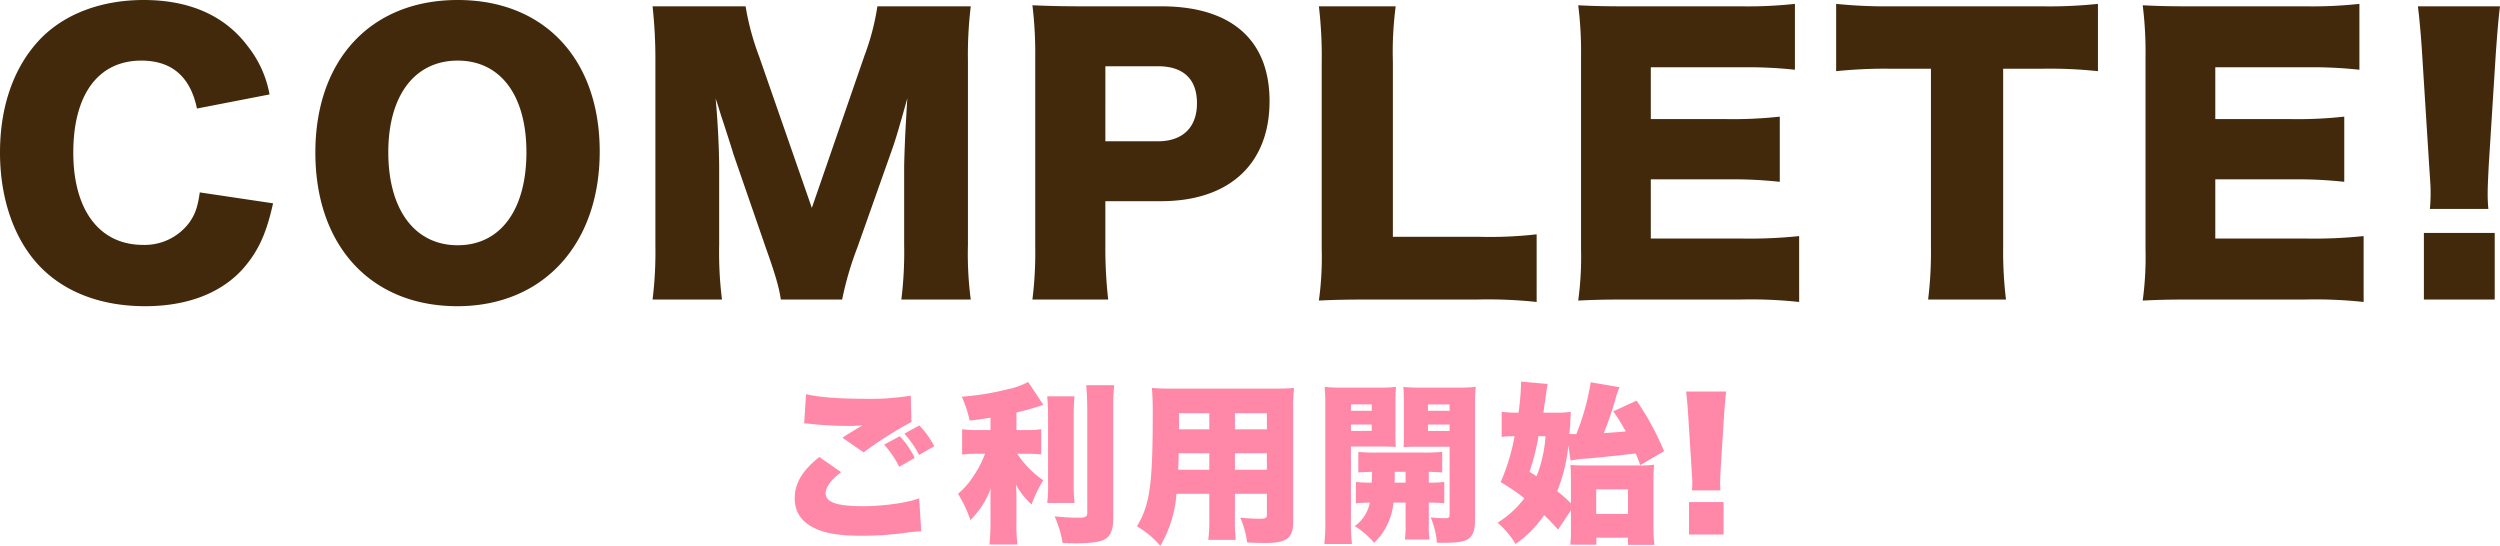
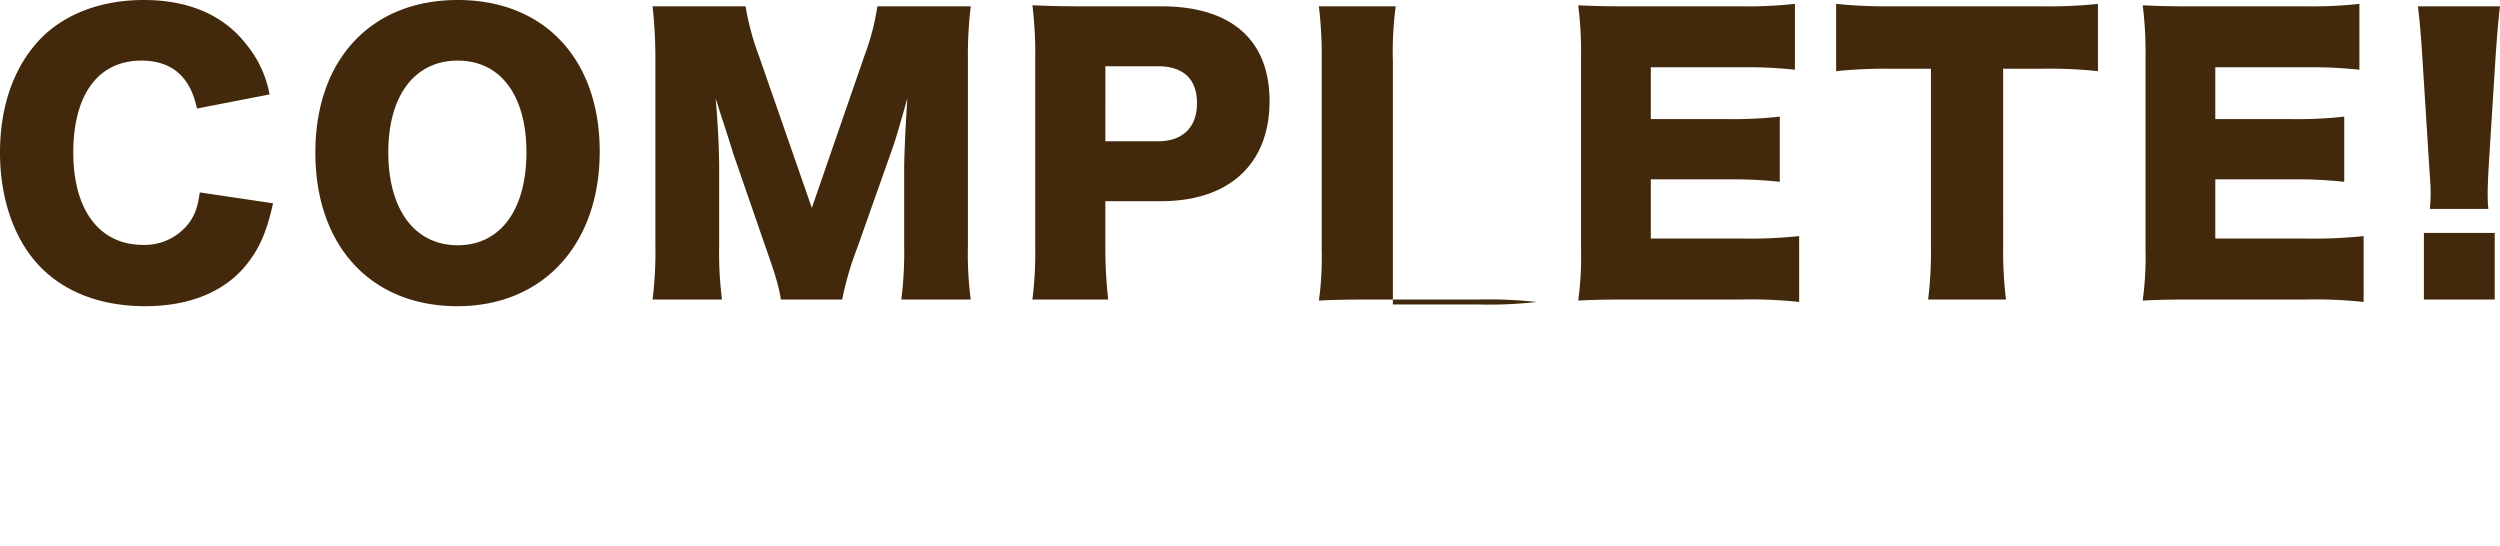
<svg xmlns="http://www.w3.org/2000/svg" width="581.79" height="127.038" viewBox="0 0 581.79 127.038">
  <g id="flow_complete" transform="translate(-1189.916 -59.842)">
-     <path id="パス_4" data-name="パス 4" d="M-229.354-45.182a25.328,25.328,0,0,0-5.084-11.234c-5.33-7.134-13.612-10.742-24.19-10.742-9.594,0-17.876,3.034-23.534,8.528-6.478,6.4-9.922,15.826-9.922,26.978,0,10.988,3.444,20.582,9.512,26.732C-276.75.984-268.3,4.1-258.3,4.1c9.922,0,17.876-3.116,22.96-8.938,3.444-4.018,5.248-8.036,6.806-15.006l-17.056-2.542c-.492,3.444-1.066,5.084-2.46,7.052a12.923,12.923,0,0,1-10.742,5.166c-10.168,0-16.236-8.118-16.236-21.484,0-13.53,5.822-21.4,15.826-21.4,7.052,0,11.4,3.69,12.956,11.152Zm43.788-21.976c-20.172,0-33.128,13.858-33.128,35.506,0,21.73,12.956,35.752,33.046,35.752,19.926,0,33.128-14.35,33.128-36C-152.52-53.382-165.394-67.158-185.566-67.158Zm0,57.072c-10,0-16.154-8.282-16.154-21.648,0-13.2,6.15-21.32,16.154-21.32,9.922,0,15.99,8.036,15.99,21.32C-169.576-18.286-175.644-10.086-185.566-10.086ZM-96.1,2.542A74.439,74.439,0,0,1-92.578-9.512l7.954-22.468c1.066-2.952,1.886-5.9,3.69-12.3-.082,1.23-.082,1.23-.328,5.576-.164,2.542-.41,8.692-.41,10.66v17.876a89.267,89.267,0,0,1-.656,12.71h16.154a81.541,81.541,0,0,1-.656-12.71V-52.89a95.091,95.091,0,0,1,.656-12.792H-87.9A56.447,56.447,0,0,1-90.938-54.12l-12.218,35.342-12.3-35.342a60.612,60.612,0,0,1-3.116-11.562H-140.22a113.089,113.089,0,0,1,.656,12.792v42.722a90.747,90.747,0,0,1-.656,12.71h16.154a87.812,87.812,0,0,1-.656-12.71V-27.962c0-4.346-.328-11.07-.82-16.236.41,1.148.41,1.148,1.312,4.1.246.656,2.706,8.282,2.788,8.692L-113.9-9.594c2.214,6.232,3.116,9.266,3.526,12.136Zm61.91,0A106.467,106.467,0,0,1-34.85-9.84v-10.5h12.956c15.908,0,25.256-8.692,25.256-23.288,0-14.268-8.938-22.058-25.174-22.058H-39.77c-5.248,0-8.2-.082-12.054-.246a91.674,91.674,0,0,1,.656,11.972V-9.594a87.911,87.911,0,0,1-.656,12.136Zm-.656-36.818V-51.742h12.218c5.9,0,9.1,2.952,9.1,8.61s-3.362,8.856-9.1,8.856ZM51.906,2.542a106.829,106.829,0,0,1,13.612.574V-12.628a96.582,96.582,0,0,1-13.612.574H32.062V-52.726a81.281,81.281,0,0,1,.656-12.956H14.842a99.348,99.348,0,0,1,.656,13.2v43.3a73.624,73.624,0,0,1-.656,11.972c3.116-.164,6.478-.246,12.136-.246Zm74.7-14.76a111.011,111.011,0,0,1-13.366.574H92.086V-25.42H109.8a101.267,101.267,0,0,1,12.3.574v-15.17a98.266,98.266,0,0,1-12.3.574H92.086V-51.5h21.32a100.688,100.688,0,0,1,12.218.574V-66.256a100.688,100.688,0,0,1-12.218.574H87.248c-6.4,0-8.692-.082-12.054-.246a86.928,86.928,0,0,1,.656,11.972V-9.184a75.578,75.578,0,0,1-.656,11.972c3.526-.164,5.822-.246,12.054-.246h25.83a105.331,105.331,0,0,1,13.53.574Zm47.478-38.95h9.266a105.738,105.738,0,0,1,12.792.574V-66.256a108.458,108.458,0,0,1-12.792.574H147.436a112.391,112.391,0,0,1-12.218-.574v15.662a110.971,110.971,0,0,1,12.382-.574h9.676V-9.84a90.953,90.953,0,0,1-.656,12.382h18.122a93.3,93.3,0,0,1-.656-12.382Zm83.886,38.95a111.011,111.011,0,0,1-13.366.574H223.45V-25.42h17.712a101.267,101.267,0,0,1,12.3.574v-15.17a98.267,98.267,0,0,1-12.3.574H223.45V-51.5h21.32a100.688,100.688,0,0,1,12.218.574V-66.256a100.688,100.688,0,0,1-12.218.574H218.612c-6.4,0-8.692-.082-12.054-.246a86.928,86.928,0,0,1,.656,11.972V-9.184a75.578,75.578,0,0,1-.656,11.972c3.526-.164,5.822-.246,12.054-.246h25.83a105.331,105.331,0,0,1,13.53.574ZM287-18.532a35.826,35.826,0,0,1-.164-3.608c0-1.312.082-3.2.246-6.478l1.64-25.994c.328-4.428.574-7.872.984-11.07H270.6c.328,2.542.738,6.97.984,11.07l1.64,25.994c.328,4.92.328,4.92.328,5.822a37.067,37.067,0,0,1-.164,4.264Zm1.476,21.074v-15.5H271.994v15.5Z" transform="translate(1482 127)" fill="#42290b" />
-     <path id="パス_3" data-name="パス 3" d="M-81.62-22.24a24.58,24.58,0,0,1,3.44,4.96l3.52-2.04a21.875,21.875,0,0,0-3.48-4.84Zm-19.8,5.44c-3.96,3.16-5.72,6.08-5.72,9.64,0,3.36,1.8,5.8,5.36,7.24,2.44,1,5.64,1.44,10.16,1.44A76.589,76.589,0,0,0-81.66.88,33.909,33.909,0,0,1-77.7.48l-.48-7.68c-2.64,1.04-8.36,1.84-13.08,1.84-6.08,0-8.68-.92-8.68-3,0-1.44,1.24-3.12,3.6-4.92Zm15.08-2.88a22.509,22.509,0,0,1,3.52,5.16l3.6-2.08a19.422,19.422,0,0,0-3.48-5.04Zm-18.6-4.96c.56.04.68.04,1.4.12a86.734,86.734,0,0,0,9,.48,29.533,29.533,0,0,0,3.28-.16c-.32.2-.36.2-.64.36a9.424,9.424,0,0,0-.96.56c-1.92,1.16-2,1.2-3.16,2l4.92,3.4a88.79,88.79,0,0,1,11.12-7.08l-.16-6.12a58.338,58.338,0,0,1-11.12.72c-5.76,0-10.64-.4-13.24-1.08Zm43.36,1.56h-2.96a23,23,0,0,1-3.64-.2v5.92a22.281,22.281,0,0,1,3.52-.2h1.8a22.458,22.458,0,0,1-2.48,4.88,18.194,18.194,0,0,1-3.8,4.44,28.184,28.184,0,0,1,2.88,6.12,20.65,20.65,0,0,0,4.76-7.4,30.28,30.28,0,0,0-.08,3.12v4.72a47.122,47.122,0,0,1-.24,5.24h6.52a36.987,36.987,0,0,1-.24-5.24v-5.4c0-1.28-.04-2.36-.12-3.28a18.29,18.29,0,0,0,3.64,4.6A31.865,31.865,0,0,1-49.3-11.4a21.658,21.658,0,0,1-6.04-6.16h2.16a27.666,27.666,0,0,1,3.4.16v-5.88a18.32,18.32,0,0,1-3.28.2h-2.48v-4.08c1.72-.4,3.76-.96,5.32-1.48.72-.24.72-.24.92-.32l-3.52-5.32a16.627,16.627,0,0,1-4.84,1.72,61.06,61.06,0,0,1-10.6,1.72,28.331,28.331,0,0,1,1.84,5.56c2.04-.24,2.8-.36,4.84-.68Zm13.2-7.84c.12,1.44.2,2.76.2,5.12v14.96a31.655,31.655,0,0,1-.2,4.72h6.36a37.563,37.563,0,0,1-.2-4.88V-25.8a43.106,43.106,0,0,1,.2-5.12Zm9.08-2.6c.16,2.04.24,3.96.24,5.84v23.8c0,1-.36,1.2-2.12,1.2A51.45,51.45,0,0,1-46.66-3a26.377,26.377,0,0,1,1.88,6.2c1.44.04,2.08.08,2.76.08,3.56,0,5.8-.28,6.92-.88,1.44-.72,2.08-2.28,2.08-4.88v-25.2a50.076,50.076,0,0,1,.24-5.84ZM-4.7-8.24H2.74v4.92c0,.72-.32.88-1.76.88-1.12,0-2.68-.08-4.44-.24a19.869,19.869,0,0,1,1.6,5.76c1.56.08,3,.12,4.36.12,4.84,0,6.36-1.16,6.36-4.88V-27.76a41.086,41.086,0,0,1,.2-5.12c-1.32.12-2.52.16-5,.16H-19.26c-2.28,0-3.28-.04-4.76-.16.12,1.52.2,3.12.2,5.48,0,17.08-.64,21.64-3.68,26.72a20.972,20.972,0,0,1,5.44,4.56A28.094,28.094,0,0,0-18.3-8.24h7.64V-2.6a37.409,37.409,0,0,1-.24,5.08h6.4a40.3,40.3,0,0,1-.2-5.12Zm0-15V-27H2.74v3.76Zm-5.96,0H-17.7V-27h7.04Zm5.96,5.56H2.74v3.84H-4.7Zm-5.96,0v3.84H-17.9c.08-1.76.08-2.2.12-3.84ZM23.46-6.04c.8-.08,1.72-.12,3.24-.16A8.765,8.765,0,0,1,23.18-.72,18.178,18.178,0,0,1,27.7,3.16,14.715,14.715,0,0,0,32.18-6.2h2.84V-1a23.805,23.805,0,0,1-.16,3.4h5.72a20.8,20.8,0,0,1-.16-3.36V-6.2c1.84.04,2.48.04,3.6.16V-11a27.124,27.124,0,0,1-3.6.16v-2.52c1.64.04,2.16.08,3.12.16V-18a41.513,41.513,0,0,1-4.44.16H28.3A39.111,39.111,0,0,1,24.02-18v4.8c.92-.08,1.8-.12,3.2-.16-.04,1.2-.04,2.04-.08,2.52A28.119,28.119,0,0,1,23.46-11Zm11.56-7.32v2.52H32.46c.04-1,.04-1.52.04-2.52ZM22.3-19.24h7.16c1.08,0,2.44.04,3.28.08a34.145,34.145,0,0,1-.08-3.48v-6.84c0-1.56.04-2.44.12-3.64a32.129,32.129,0,0,1-4.08.16H20.22a33.887,33.887,0,0,1-4.04-.16,44.6,44.6,0,0,1,.16,4.56v26.6a41.425,41.425,0,0,1-.24,5.4h6.44a42.547,42.547,0,0,1-.24-5.32Zm0-9.8h4.84v1.48H22.3Zm0,4.68h4.84v1.48H22.3ZM51.18-28.6a44.722,44.722,0,0,1,.16-4.52,33.887,33.887,0,0,1-4.04.16H38.58a32.954,32.954,0,0,1-4.08-.16c.08,1.12.12,2.24.12,3.64v6.84c0,1.88,0,2.64-.08,3.52,1.2-.04,2.04-.08,3.28-.08h7.44V-3.48c0,.8-.2.92-1.2.92a31.185,31.185,0,0,1-3.2-.2A18.655,18.655,0,0,1,42.3,3.12c.56.04.84.04,1.04.04,4.52,0,5.96-.32,6.92-1.52.68-.88.92-1.92.92-4.12Zm-10.96-.44h5.04v1.48H40.22Zm0,4.68h5.04v1.48H40.22Zm33.2,8.4a19.838,19.838,0,0,1,3.72-.48c3.92-.36,8.28-.8,11.44-1.2.36.88.56,1.36,1.04,2.72l5.56-3.24a65.936,65.936,0,0,0-6.4-11.76l-5.44,2.48a47.191,47.191,0,0,1,2.92,4.68c-2.2.2-2.28.2-5.12.4.92-2.28,1.76-4.64,2.64-7.6a16.1,16.1,0,0,1,1.04-3.08L78.1-34.2a55.191,55.191,0,0,1-3.36,12.08c-.76,0-.92-.04-1.6-.04.16-1.96.2-2.12.24-3.4.04-.72.04-.72.08-1.76a22.59,22.59,0,0,1-3.52.2H67.1c.16-1.28.36-2.64.56-4.04.16-1.2.28-1.92.4-2.64l-6.16-.56a57.884,57.884,0,0,1-.6,7.24h-.68a28.757,28.757,0,0,1-3.24-.2v5.84a17.973,17.973,0,0,1,2.48-.16h.52a46.916,46.916,0,0,1-3.24,10.68A46.12,46.12,0,0,1,62.66-7.2a22.611,22.611,0,0,1-6.24,5.68,20.236,20.236,0,0,1,4.2,4.96,26.758,26.758,0,0,0,6.64-6.72c1.2,1.16,1.68,1.64,3.24,3.36l3-4.48V0a26.74,26.74,0,0,1-.16,3.6h6.08V1.96h7.36V3.64h6.16A27.4,27.4,0,0,1,92.7-.2V-11.04A38.3,38.3,0,0,1,92.86-15a26.461,26.461,0,0,1-3.76.16H76.66c-1.44,0-2.4-.04-3.28-.12.08,1.04.12,2.28.12,3.8v5.12a34.612,34.612,0,0,0-3.2-2.8,38.412,38.412,0,0,0,2.6-10.64Zm-5.84-5.68a30.579,30.579,0,0,1-2.08,9.32c-.6-.4-.8-.52-1.64-1.04a52.215,52.215,0,0,0,2.08-8.28ZM79.38-9.28h7.4v5.72h-7.4Zm28.92.24a17.478,17.478,0,0,1-.08-1.76c0-.64.04-1.56.12-3.16l.8-12.68c.16-2.16.28-3.84.48-5.4H100.3c.16,1.24.36,3.4.48,5.4l.8,12.68c.16,2.4.16,2.4.16,2.84a18.081,18.081,0,0,1-.08,2.08Zm.72,10.28V-6.32h-8.04V1.24Z" transform="translate(1482 183)" fill="#ff87a8" />
+     <path id="パス_4" data-name="パス 4" d="M-229.354-45.182a25.328,25.328,0,0,0-5.084-11.234c-5.33-7.134-13.612-10.742-24.19-10.742-9.594,0-17.876,3.034-23.534,8.528-6.478,6.4-9.922,15.826-9.922,26.978,0,10.988,3.444,20.582,9.512,26.732C-276.75.984-268.3,4.1-258.3,4.1c9.922,0,17.876-3.116,22.96-8.938,3.444-4.018,5.248-8.036,6.806-15.006l-17.056-2.542c-.492,3.444-1.066,5.084-2.46,7.052a12.923,12.923,0,0,1-10.742,5.166c-10.168,0-16.236-8.118-16.236-21.484,0-13.53,5.822-21.4,15.826-21.4,7.052,0,11.4,3.69,12.956,11.152Zm43.788-21.976c-20.172,0-33.128,13.858-33.128,35.506,0,21.73,12.956,35.752,33.046,35.752,19.926,0,33.128-14.35,33.128-36C-152.52-53.382-165.394-67.158-185.566-67.158Zm0,57.072c-10,0-16.154-8.282-16.154-21.648,0-13.2,6.15-21.32,16.154-21.32,9.922,0,15.99,8.036,15.99,21.32C-169.576-18.286-175.644-10.086-185.566-10.086ZM-96.1,2.542A74.439,74.439,0,0,1-92.578-9.512l7.954-22.468c1.066-2.952,1.886-5.9,3.69-12.3-.082,1.23-.082,1.23-.328,5.576-.164,2.542-.41,8.692-.41,10.66v17.876a89.267,89.267,0,0,1-.656,12.71h16.154a81.541,81.541,0,0,1-.656-12.71V-52.89a95.091,95.091,0,0,1,.656-12.792H-87.9A56.447,56.447,0,0,1-90.938-54.12l-12.218,35.342-12.3-35.342a60.612,60.612,0,0,1-3.116-11.562H-140.22a113.089,113.089,0,0,1,.656,12.792v42.722a90.747,90.747,0,0,1-.656,12.71h16.154a87.812,87.812,0,0,1-.656-12.71V-27.962c0-4.346-.328-11.07-.82-16.236.41,1.148.41,1.148,1.312,4.1.246.656,2.706,8.282,2.788,8.692L-113.9-9.594c2.214,6.232,3.116,9.266,3.526,12.136Zm61.91,0A106.467,106.467,0,0,1-34.85-9.84v-10.5h12.956c15.908,0,25.256-8.692,25.256-23.288,0-14.268-8.938-22.058-25.174-22.058H-39.77c-5.248,0-8.2-.082-12.054-.246a91.674,91.674,0,0,1,.656,11.972V-9.594a87.911,87.911,0,0,1-.656,12.136Zm-.656-36.818V-51.742h12.218c5.9,0,9.1,2.952,9.1,8.61s-3.362,8.856-9.1,8.856ZM51.906,2.542a106.829,106.829,0,0,1,13.612.574a96.582,96.582,0,0,1-13.612.574H32.062V-52.726a81.281,81.281,0,0,1,.656-12.956H14.842a99.348,99.348,0,0,1,.656,13.2v43.3a73.624,73.624,0,0,1-.656,11.972c3.116-.164,6.478-.246,12.136-.246Zm74.7-14.76a111.011,111.011,0,0,1-13.366.574H92.086V-25.42H109.8a101.267,101.267,0,0,1,12.3.574v-15.17a98.266,98.266,0,0,1-12.3.574H92.086V-51.5h21.32a100.688,100.688,0,0,1,12.218.574V-66.256a100.688,100.688,0,0,1-12.218.574H87.248c-6.4,0-8.692-.082-12.054-.246a86.928,86.928,0,0,1,.656,11.972V-9.184a75.578,75.578,0,0,1-.656,11.972c3.526-.164,5.822-.246,12.054-.246h25.83a105.331,105.331,0,0,1,13.53.574Zm47.478-38.95h9.266a105.738,105.738,0,0,1,12.792.574V-66.256a108.458,108.458,0,0,1-12.792.574H147.436a112.391,112.391,0,0,1-12.218-.574v15.662a110.971,110.971,0,0,1,12.382-.574h9.676V-9.84a90.953,90.953,0,0,1-.656,12.382h18.122a93.3,93.3,0,0,1-.656-12.382Zm83.886,38.95a111.011,111.011,0,0,1-13.366.574H223.45V-25.42h17.712a101.267,101.267,0,0,1,12.3.574v-15.17a98.267,98.267,0,0,1-12.3.574H223.45V-51.5h21.32a100.688,100.688,0,0,1,12.218.574V-66.256a100.688,100.688,0,0,1-12.218.574H218.612c-6.4,0-8.692-.082-12.054-.246a86.928,86.928,0,0,1,.656,11.972V-9.184a75.578,75.578,0,0,1-.656,11.972c3.526-.164,5.822-.246,12.054-.246h25.83a105.331,105.331,0,0,1,13.53.574ZM287-18.532a35.826,35.826,0,0,1-.164-3.608c0-1.312.082-3.2.246-6.478l1.64-25.994c.328-4.428.574-7.872.984-11.07H270.6c.328,2.542.738,6.97.984,11.07l1.64,25.994c.328,4.92.328,4.92.328,5.822a37.067,37.067,0,0,1-.164,4.264Zm1.476,21.074v-15.5H271.994v15.5Z" transform="translate(1482 127)" fill="#42290b" />
  </g>
</svg>